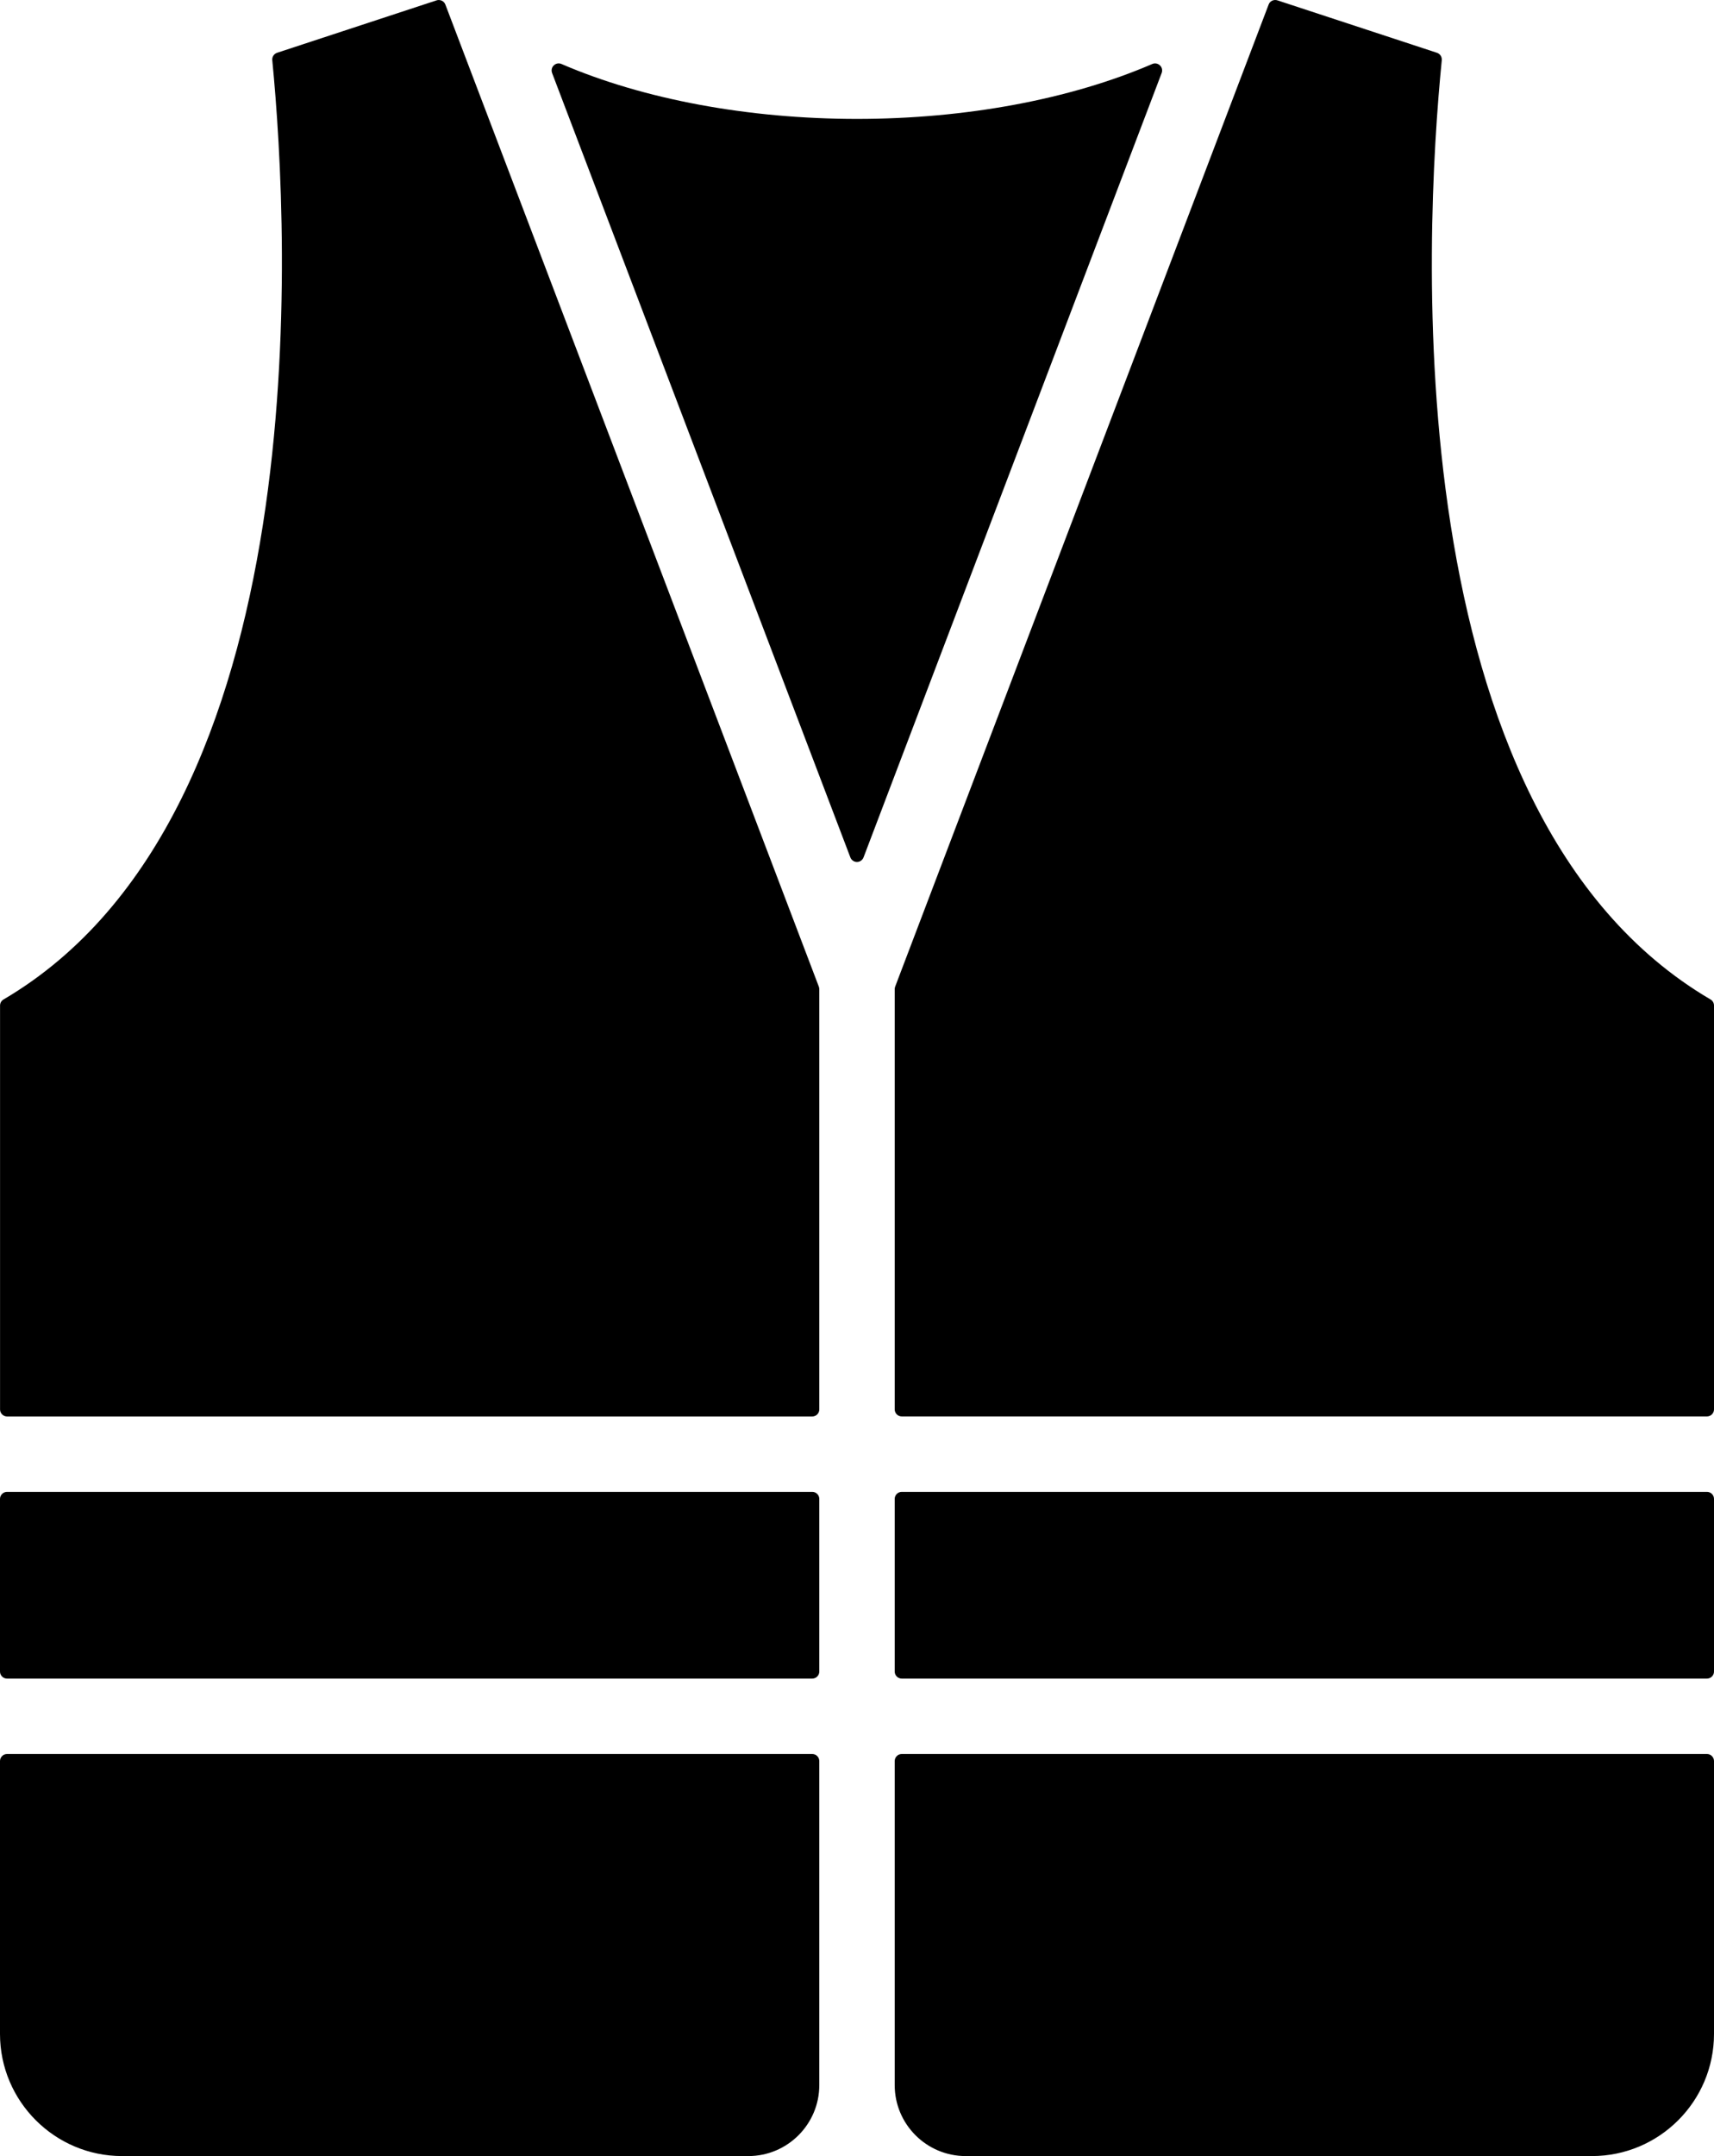
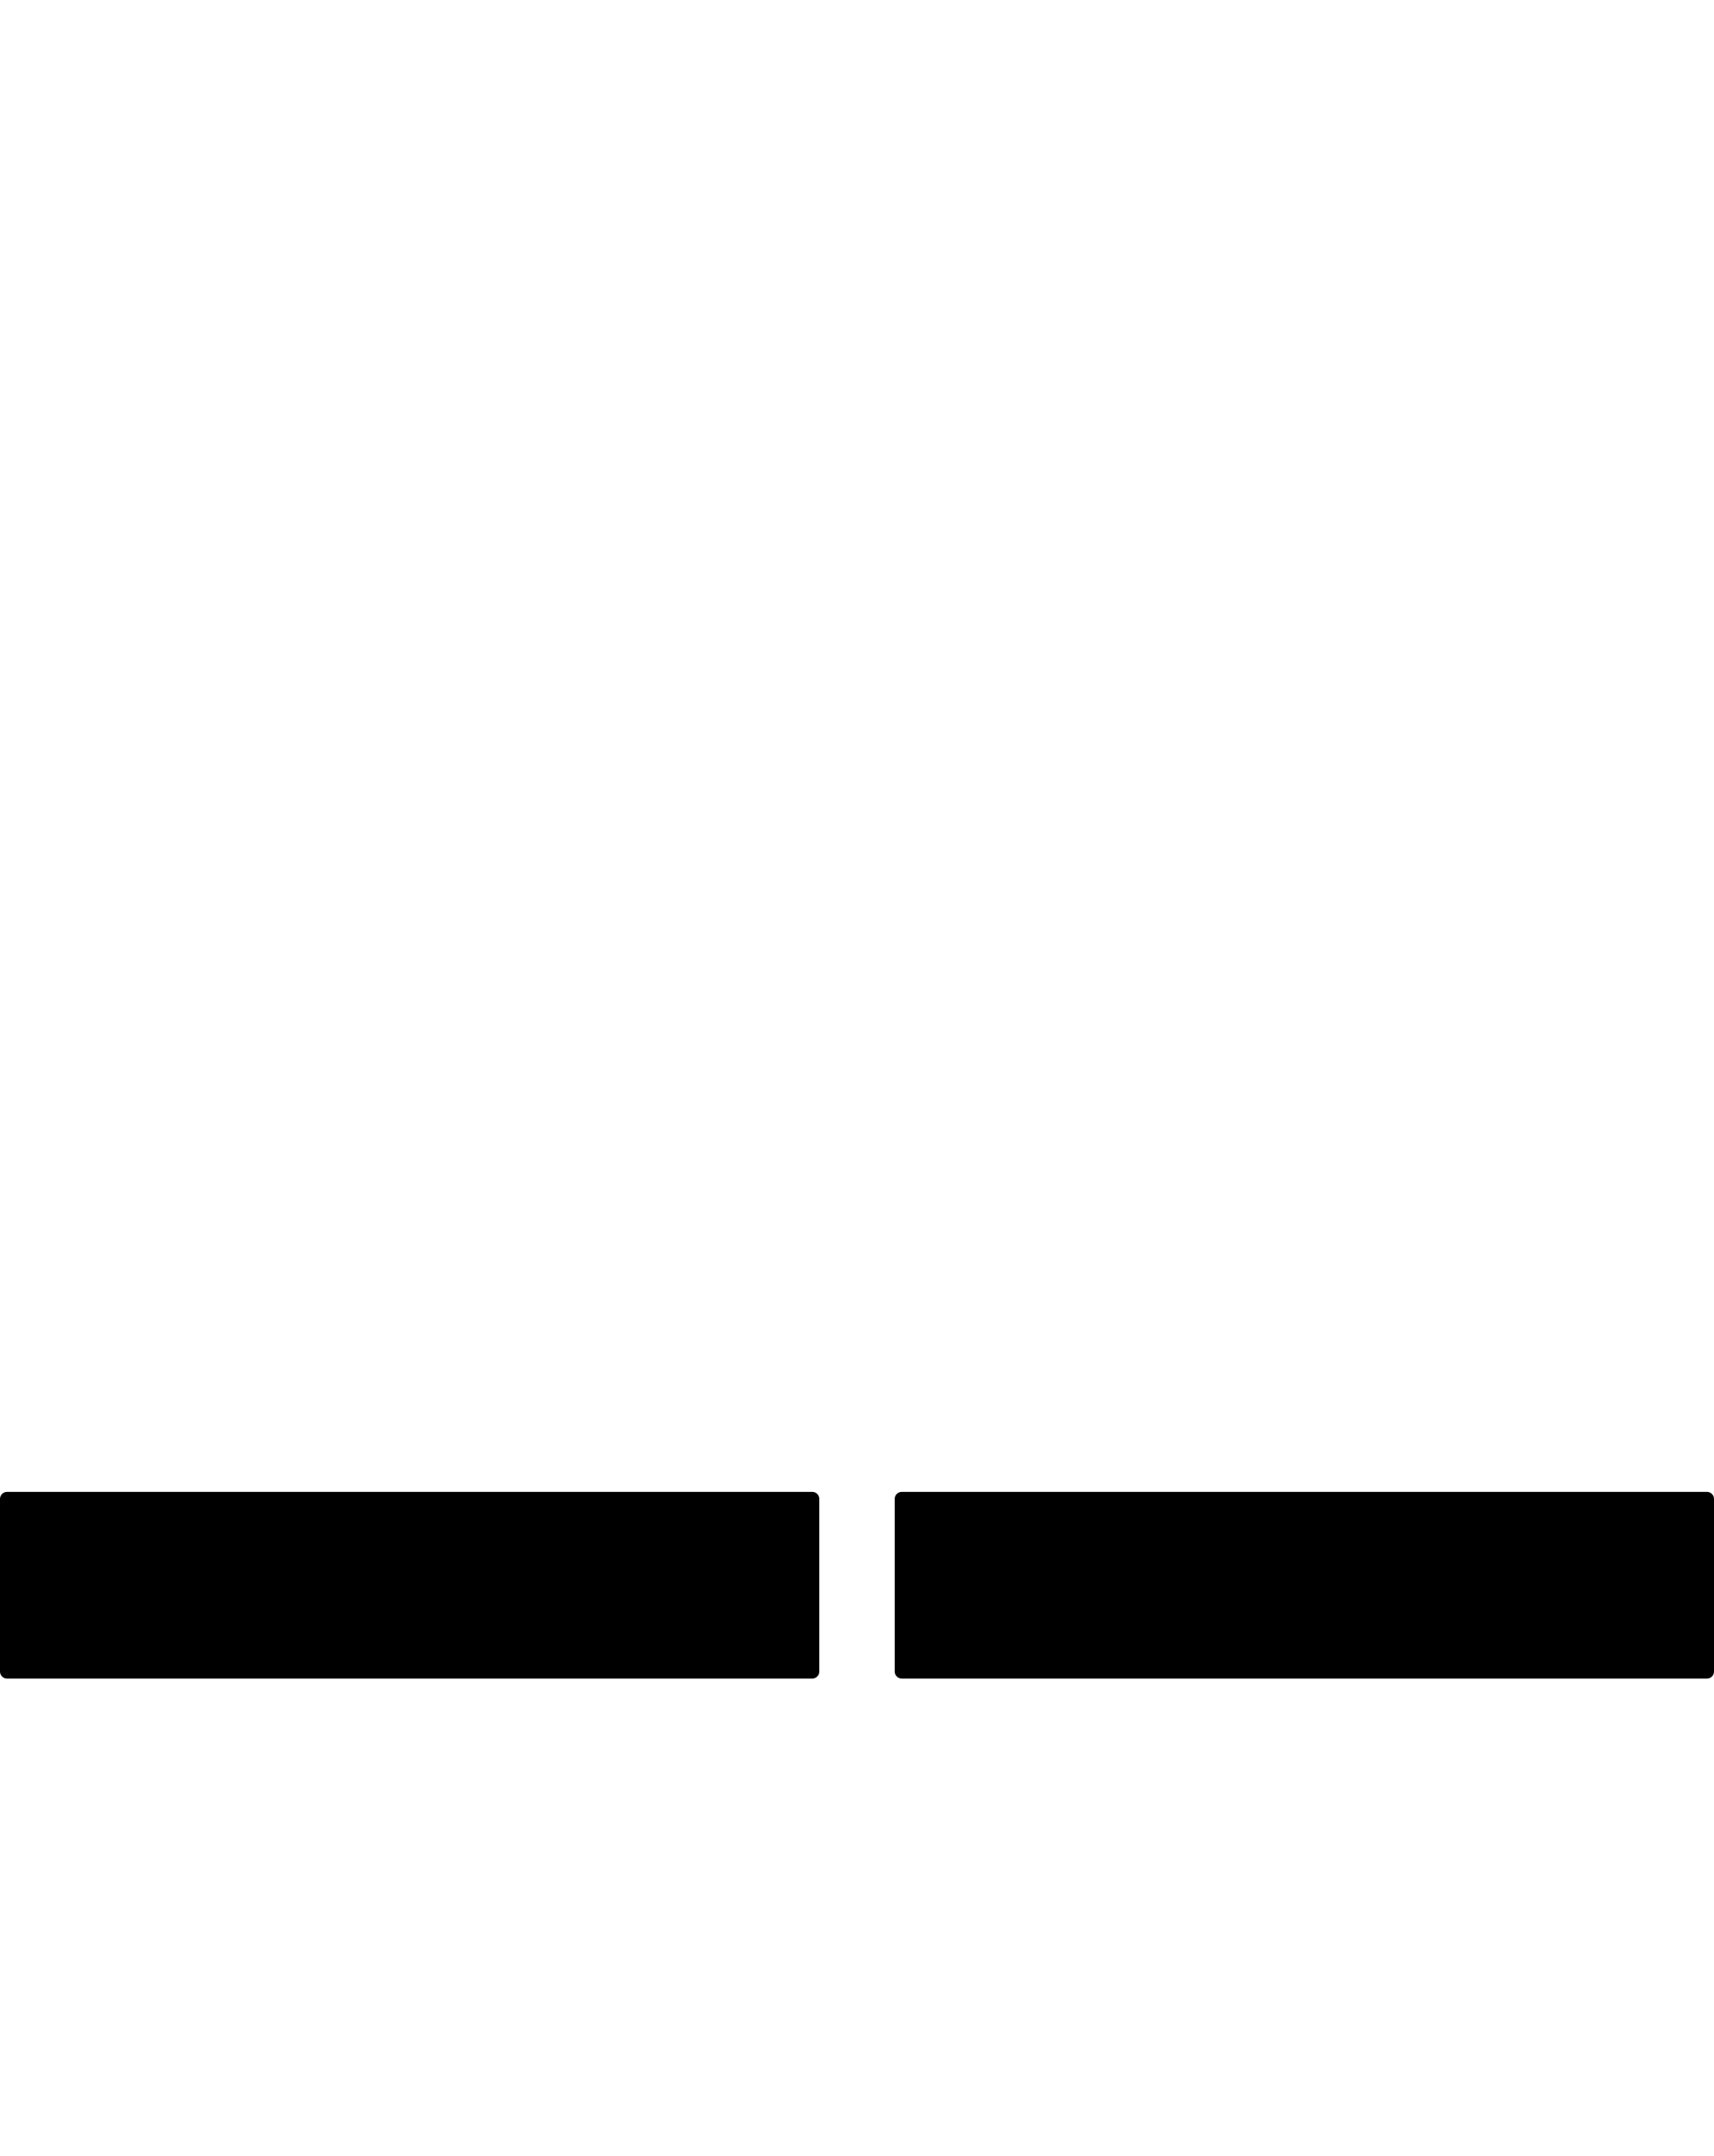
<svg xmlns="http://www.w3.org/2000/svg" id="a" width="345.98" height="434.99" viewBox="0 0 345.98 434.99">
-   <path d="m344.56,353.87h-162.54c-.79,0-1.42.64-1.42,1.42v65.37c0,7.9,6.43,14.32,14.32,14.32h126.42c13.59,0,24.64-11.05,24.64-24.64v-55.05c0-.79-.64-1.42-1.42-1.42Z" stroke-width="0" />
  <path d="m182.02,300.98h162.54c.79,0,1.42.64,1.42,1.42v34.83c0,.79-.64,1.42-1.42,1.42h-162.54c-.78,0-1.42-.64-1.42-1.42v-34.83c0-.78.64-1.42,1.42-1.42Z" stroke-width="0" />
-   <path d="m345.28,201.64c-64.07-37.57-57.72-154.54-54.25-189.5.06-.66-.34-1.28-.97-1.49L257.85.07c-.72-.23-1.51.13-1.77.85l-75.39,198.14c-.06.16-.09.33-.09.5v84.78c0,.79.64,1.42,1.42,1.42h162.54c.79,0,1.42-.64,1.42-1.42v-81.48c0-.51-.27-.97-.7-1.23Z" stroke-width="0" />
-   <path d="m234.14,13.19c-.41-.39-1.02-.51-1.55-.28-16.54,7.14-37.71,11.08-59.6,11.08s-43.11-3.94-59.65-11.08c-.53-.23-1.14-.12-1.55.28-.42.39-.55,1-.35,1.53l60.21,158.26c.21.55.74.92,1.33.92s1.12-.37,1.33-.92L234.49,14.72c.2-.53.07-1.14-.35-1.53Z" stroke-width="0" />
-   <path d="m163.96,353.87H1.42c-.79,0-1.42.64-1.42,1.42v55.05c0,13.59,11.06,24.64,24.64,24.64h126.42c7.9,0,14.32-6.43,14.32-14.32v-65.37c0-.79-.64-1.42-1.42-1.42Z" stroke-width="0" />
  <path d="m1.42,300.98h162.54c.79,0,1.42.64,1.42,1.42v34.83c0,.79-.64,1.42-1.42,1.42H1.42c-.79,0-1.42-.64-1.42-1.42v-34.83c0-.78.64-1.42,1.42-1.42Z" stroke-width="0" />
-   <path d="m89.9.92c-.27-.71-1.06-1.08-1.77-.85l-32.2,10.58c-.63.21-1.04.83-.97,1.49,3.41,34.98,9.59,152.04-54.25,189.5-.44.26-.7.72-.7,1.23v81.48c0,.79.64,1.42,1.42,1.42h162.53c.79,0,1.42-.64,1.42-1.42v-84.78c0-.17-.03-.34-.09-.5L89.9.92Z" stroke-width="0" />
</svg>